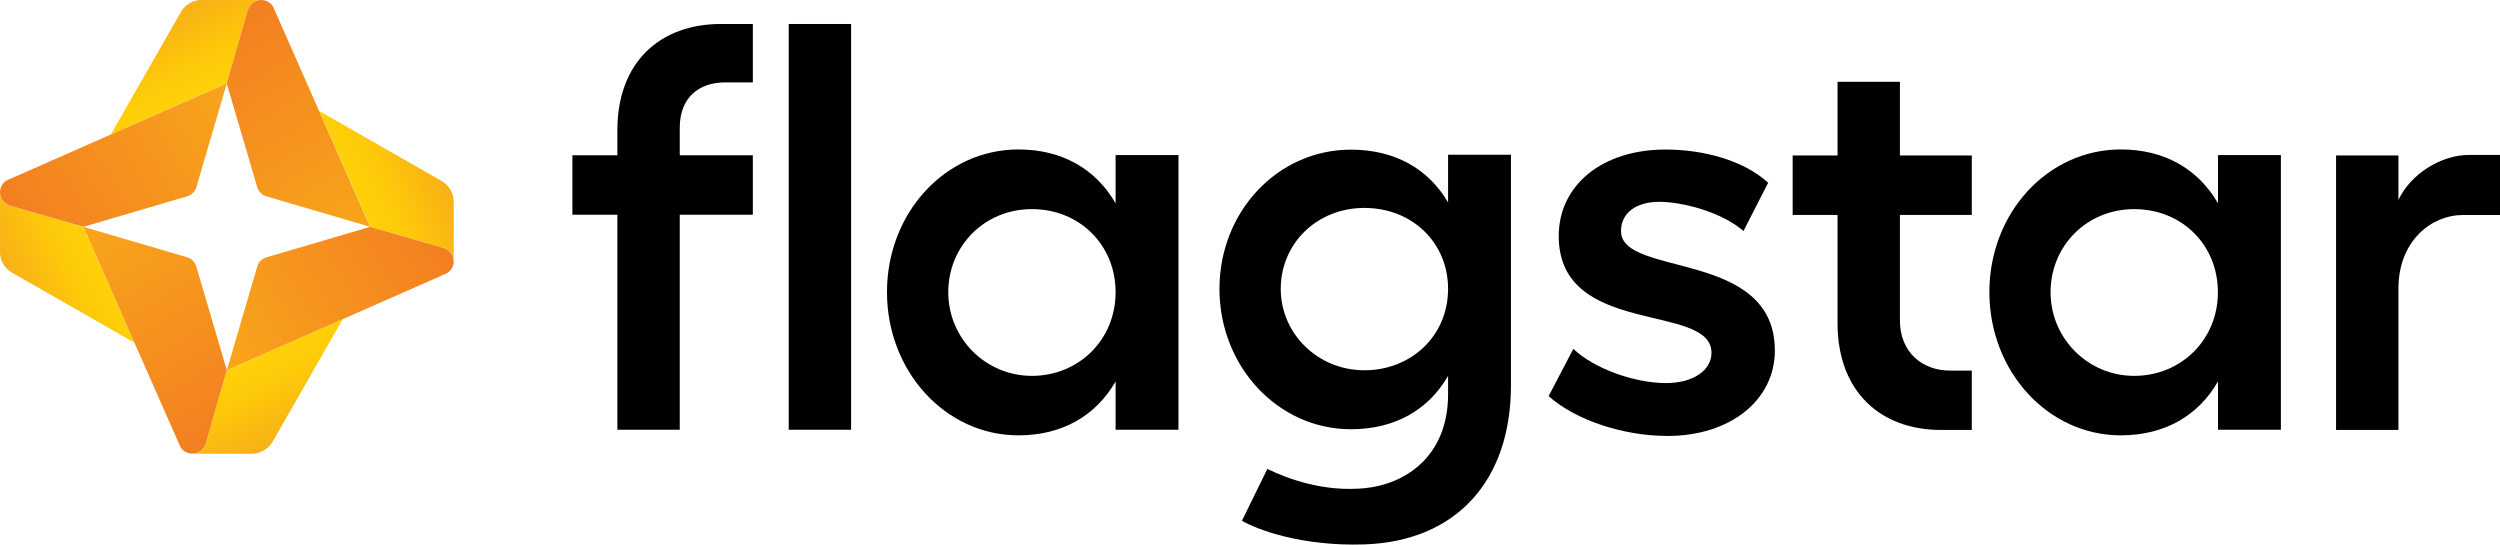
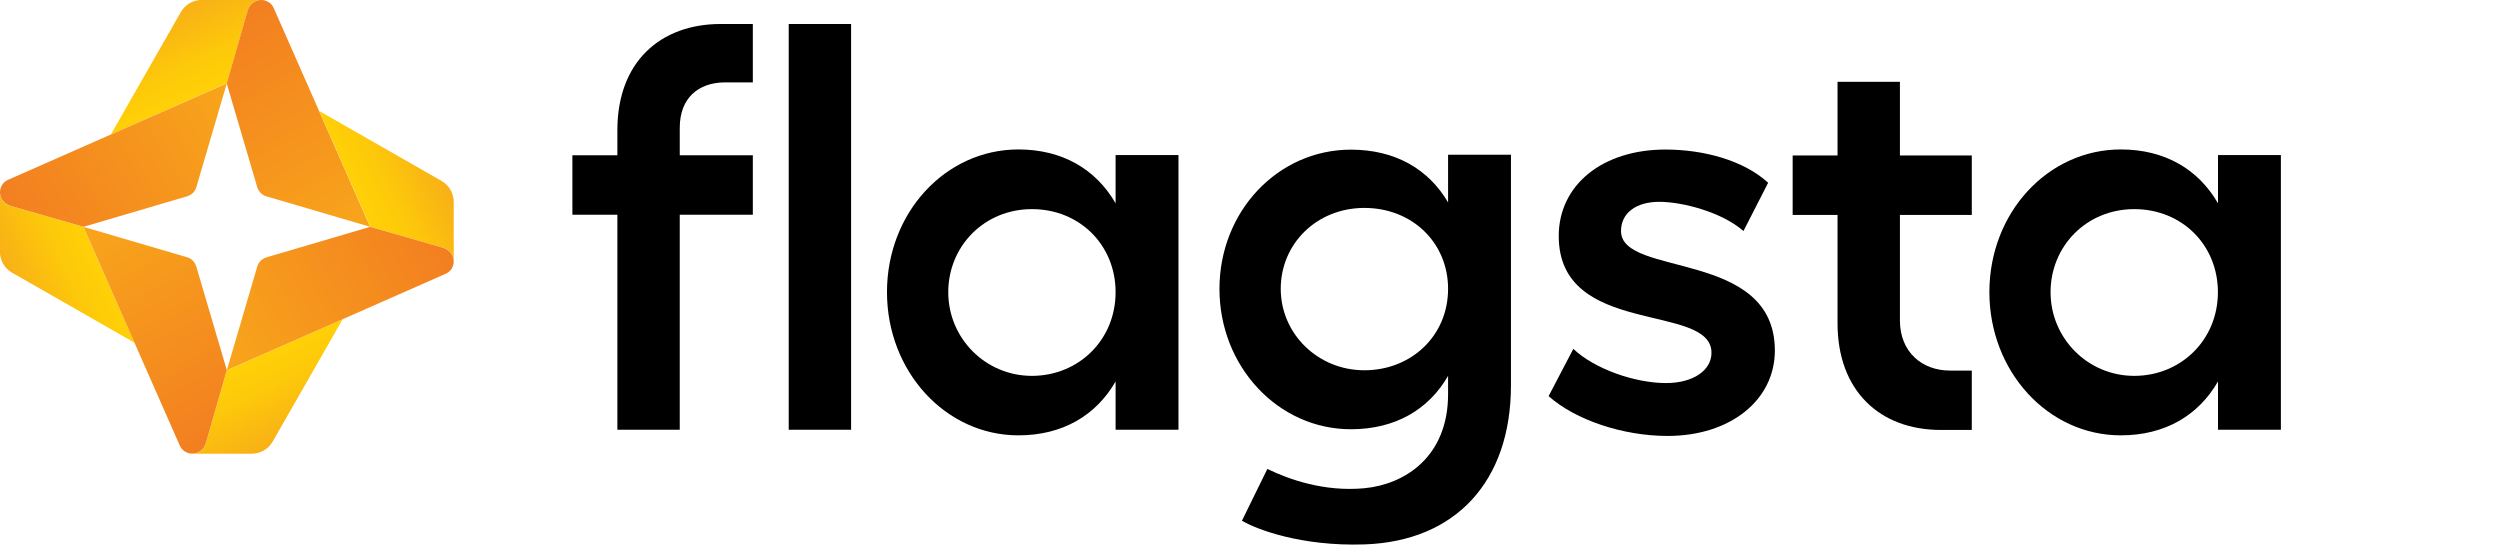
<svg xmlns="http://www.w3.org/2000/svg" xmlns:xlink="http://www.w3.org/1999/xlink" id="uuid-4b268d21-5327-4a8c-a697-406b184a9848" viewBox="0 0 250.09 54.47">
  <title>Flagstar Bank logo - Brandlogos.net</title>
  <defs>
    <linearGradient id="uuid-bb3ad289-a829-4625-8534-657ea2bfd56a" x1="16.16" y1="182.15" x2="19.91" y2="174.21" gradientTransform="translate(0 183.77) scale(1 -1)" gradientUnits="userSpaceOnUse">
      <stop offset="0" stop-color="#f8b018" />
      <stop offset=".13" stop-color="#f9b514" />
      <stop offset=".64" stop-color="#fdc90a" />
      <stop offset=".99" stop-color="#ffd007" />
    </linearGradient>
    <linearGradient id="uuid-e09ee876-b9c4-4b96-8765-c19e7849f82f" x1="34.8" y1="159.93" x2="22.55" y2="180.8" gradientTransform="translate(0 183.77) scale(1 -1)" gradientUnits="userSpaceOnUse">
      <stop offset="0" stop-color="#f8a51b" />
      <stop offset="1" stop-color="#f38020" />
    </linearGradient>
    <linearGradient id="uuid-39374c86-6844-4c52-9edb-d1e61656322a" x1="1.62" y1="154.55" x2="9.56" y2="158.31" xlink:href="#uuid-bb3ad289-a829-4625-8534-657ea2bfd56a" />
    <linearGradient id="uuid-6c4dc26c-5a53-4c5a-8e2b-8e3efe6ebea6" x1="23.83" y1="173.19" x2="2.97" y2="160.94" xlink:href="#uuid-e09ee876-b9c4-4b96-8765-c19e7849f82f" />
    <linearGradient id="uuid-1e117442-5b66-446f-bd8a-5b9956489e40" x1="29.21" y1="140.01" x2="25.46" y2="147.95" xlink:href="#uuid-bb3ad289-a829-4625-8534-657ea2bfd56a" />
    <linearGradient id="uuid-d707b8cc-6fe2-44ff-b9e3-1554840f16ca" x1="10.58" y1="162.22" x2="22.83" y2="141.35" xlink:href="#uuid-e09ee876-b9c4-4b96-8765-c19e7849f82f" />
    <linearGradient id="uuid-5de90e1e-bff7-400b-858c-d1772e3088a9" x1="43.76" y1="167.6" x2="35.82" y2="163.85" xlink:href="#uuid-bb3ad289-a829-4625-8534-657ea2bfd56a" />
    <linearGradient id="uuid-652393d9-8cbc-48db-b8f3-0b5c03695ddf" x1="21.55" y1="148.97" x2="42.41" y2="161.22" xlink:href="#uuid-e09ee876-b9c4-4b96-8765-c19e7849f82f" />
  </defs>
  <path d="M22.69,8.34s1.98-6.89,2.09-7.28c.3-1.07,1.27-1.07,1.27-1.07h-5.85c-.87,0-1.68.46-2.11,1.22l-7,12.24,11.59-5.12Z" style="fill:url(#uuid-bb3ad289-a829-4625-8534-657ea2bfd56a);" />
  <path d="M26.07,0c-.51.02-1.09.34-1.3,1.07-.16.58-2.09,7.28-2.09,7.28,0,0,2.92,9.94,3.05,10.36s.45.8.91.93c.41.12,10.39,3.05,10.39,3.05,0,0-9.31-21.1-9.66-21.91-.19-.44-.68-.8-1.29-.78h0Z" style="fill:url(#uuid-e09ee876-b9c4-4b96-8765-c19e7849f82f);" />
  <path d="M8.34,22.69s-6.89-1.98-7.28-2.09c-1.07-.3-1.07-1.28-1.07-1.28v5.85c0,.87.46,1.68,1.22,2.11l12.24,7-5.12-11.59h0Z" style="fill:url(#uuid-39374c86-6844-4c52-9edb-d1e61656322a);" />
  <path d="M0,19.3c.02.51.34,1.09,1.07,1.3.58.16,7.28,2.09,7.28,2.09,0,0,9.94-2.92,10.36-3.05.42-.12.8-.45.93-.91.12-.41,3.05-10.39,3.05-10.39,0,0-21.1,9.31-21.91,9.66-.44.19-.8.68-.78,1.29h0Z" style="fill:url(#uuid-6c4dc26c-5a53-4c5a-8e2b-8e3efe6ebea6);" />
  <path d="M22.69,37.04s-1.98,6.89-2.09,7.28c-.3,1.07-1.28,1.07-1.28,1.07h5.85c.87,0,1.68-.46,2.11-1.22l7-12.24-11.59,5.12h0Z" style="fill:url(#uuid-1e117442-5b66-446f-bd8a-5b9956489e40);" />
  <path d="M19.3,45.38c.51-.02,1.09-.34,1.3-1.07.16-.58,2.09-7.28,2.09-7.28,0,0-2.92-9.94-3.05-10.36-.13-.42-.45-.8-.91-.93-.41-.12-10.39-3.05-10.39-3.05,0,0,9.31,21.1,9.66,21.91.19.44.68.8,1.29.78h0Z" style="fill:url(#uuid-d707b8cc-6fe2-44ff-b9e3-1554840f16ca);" />
  <path d="M37.04,22.69s6.89,1.98,7.28,2.09c1.07.3,1.07,1.28,1.07,1.28v-5.85c0-.87-.46-1.68-1.22-2.11l-12.24-7,5.12,11.59h0Z" style="fill:url(#uuid-5de90e1e-bff7-400b-858c-d1772e3088a9);" />
  <path d="M45.38,26.08c-.02-.51-.34-1.09-1.07-1.3-.58-.16-7.28-2.09-7.28-2.09,0,0-9.94,2.92-10.36,3.05-.42.12-.8.45-.93.91-.12.41-3.05,10.39-3.05,10.39,0,0,21.1-9.31,21.91-9.66.44-.19.81-.67.79-1.28h0Z" style="fill:url(#uuid-652393d9-8cbc-48db-b8f3-0b5c03695ddf);" />
  <path d="M151.15,15.47v23.07c0,9.61-5.53,15.61-14.66,15.92-6.37.21-10.84-1.53-12.25-2.37l2.54-5.18c2.14,1.04,5.69,2.31,9.71,1.93,4.07-.39,8.37-3.16,8.37-9.41v-1.83c-1.97,3.42-5.34,5.34-9.72,5.34-7.3,0-13.15-6.29-13.15-14.04s5.84-13.93,13.15-13.93c4.38,0,7.75,1.91,9.72,5.28v-4.77h6.29ZM144.86,28.89c0-4.61-3.59-8.09-8.37-8.09s-8.37,3.59-8.37,8.09,3.71,8.15,8.37,8.15,8.37-3.42,8.37-8.15Z" />
  <path d="M85.14,42.99h-6.24V2.4h6.24v40.6Z" />
  <path d="M117.89,15.52v27.47h-6.29v-4.83c-1.97,3.42-5.33,5.39-9.72,5.39-7.3,0-13.15-6.4-13.15-14.33s5.84-14.27,13.15-14.27c4.38,0,7.75,1.97,9.72,5.39v-4.83h6.29ZM111.6,29.23c0-4.72-3.6-8.31-8.37-8.31s-8.37,3.71-8.37,8.31,3.71,8.37,8.37,8.37,8.37-3.59,8.37-8.37Z" />
  <path d="M154.92,39.62l2.47-4.72c2.13,2.02,6.18,3.42,9.27,3.42,2.75,0,4.55-1.29,4.55-3.03,0-5.06-15.28-1.52-15.28-11.68,0-5.11,4.38-8.65,10.67-8.65,3.82,0,7.81,1.07,10.28,3.32l-2.47,4.83c-2.19-1.91-6.12-2.92-8.43-2.92s-3.82,1.12-3.82,2.92c0,4.66,15.39,1.8,15.39,11.96,0,4.94-4.44,8.54-10.73,8.54-4.44,0-9.21-1.58-11.91-3.99h0Z" />
  <path d="M228.17,15.52v27.47h-6.29v-4.83c-1.97,3.42-5.33,5.39-9.72,5.39-7.3,0-13.15-6.4-13.15-14.33s5.84-14.27,13.15-14.27c4.38,0,7.75,1.97,9.72,5.39v-4.83h6.29ZM221.87,29.23c0-4.72-3.59-8.31-8.37-8.31s-8.37,3.71-8.37,8.31,3.71,8.37,8.37,8.37,8.37-3.59,8.37-8.37Z" />
  <path d="M68,15.53h7.31v5.95h-7.31v21.51h-6.24v-21.51h-4.5v-5.95h4.5v-2.51c0-6.8,4.27-10.62,10.34-10.62h3.21v5.84h-2.75c-2.75,0-4.56,1.61-4.56,4.54v2.75Z" />
-   <path d="M250.09,15.5v6.01h-3.76c-3.03,0-6.4,2.53-6.4,7.36v14.14h-6.24V15.55h6.24v4.45c1.24-2.64,4.32-4.5,7.02-4.5h3.15Z" />
  <path d="M197.24,43.01h-3.09c-6.07,0-10.33-3.88-10.33-10.67v-10.84h-4.49v-5.95h4.49v-7.37h6.24v7.37h7.19v5.95h-7.19v10.55c0,3.2,2.25,5.02,5,5.02h2.19v5.94h0Z" />
</svg>